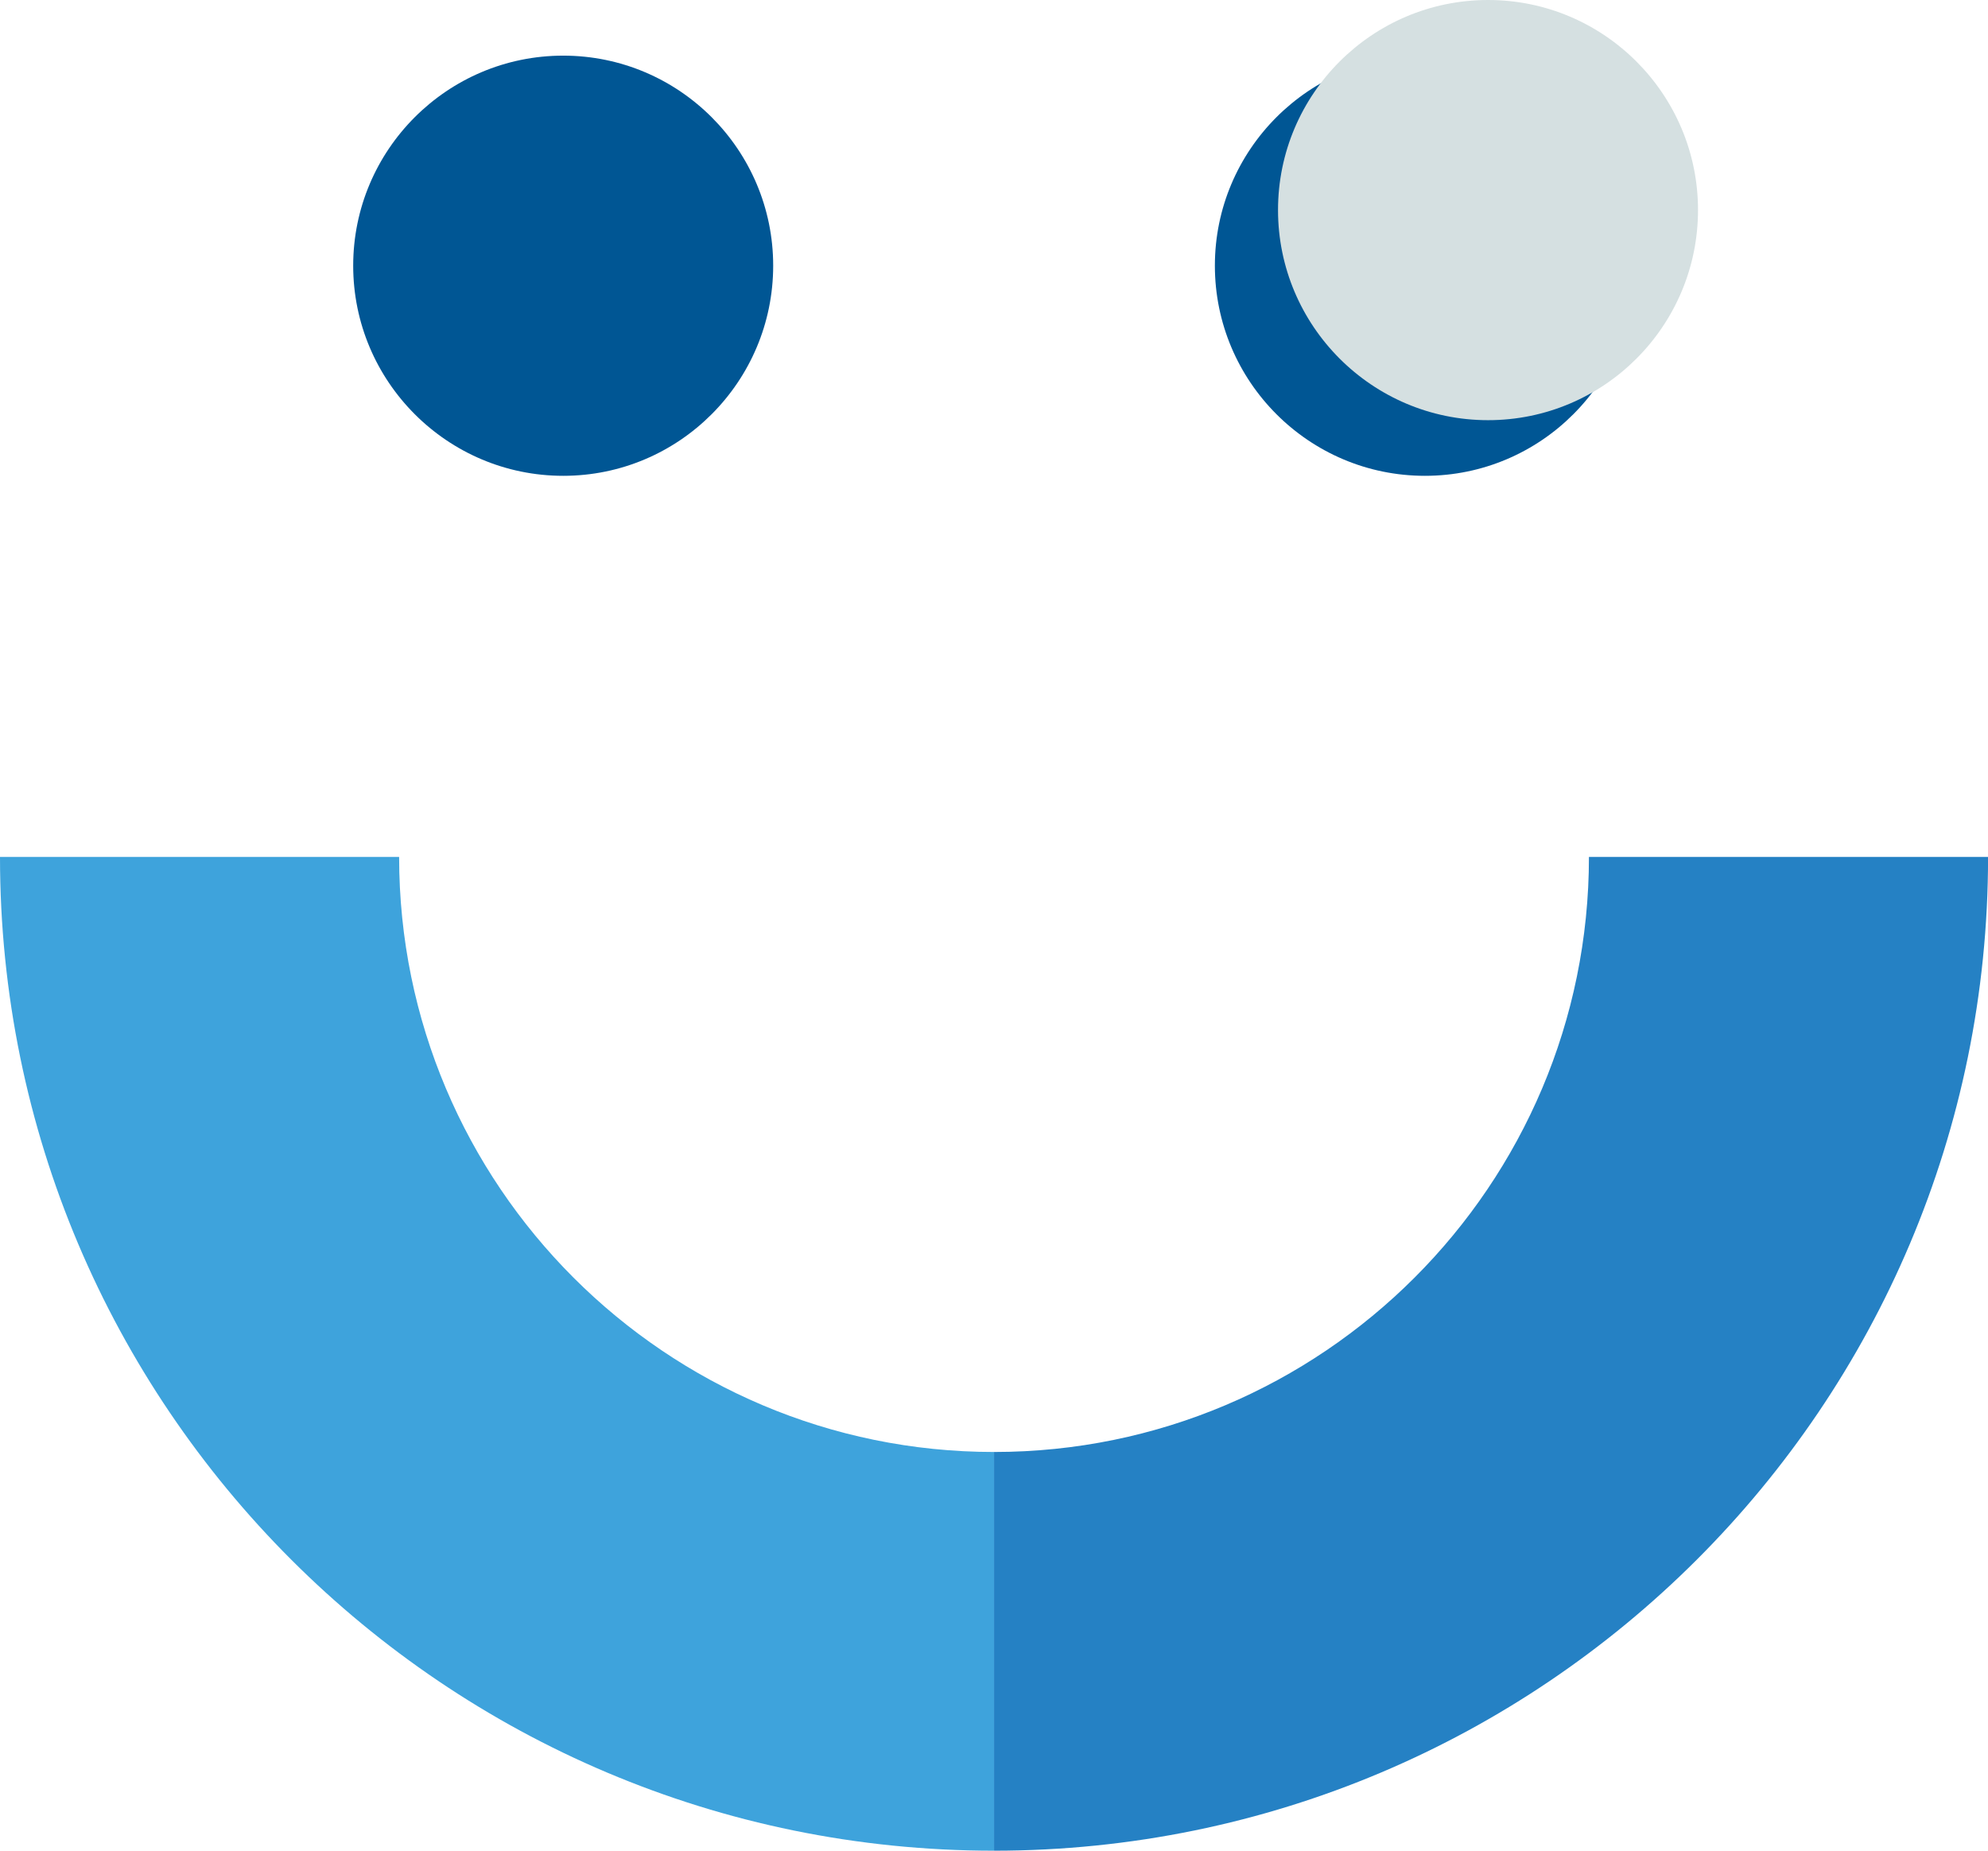
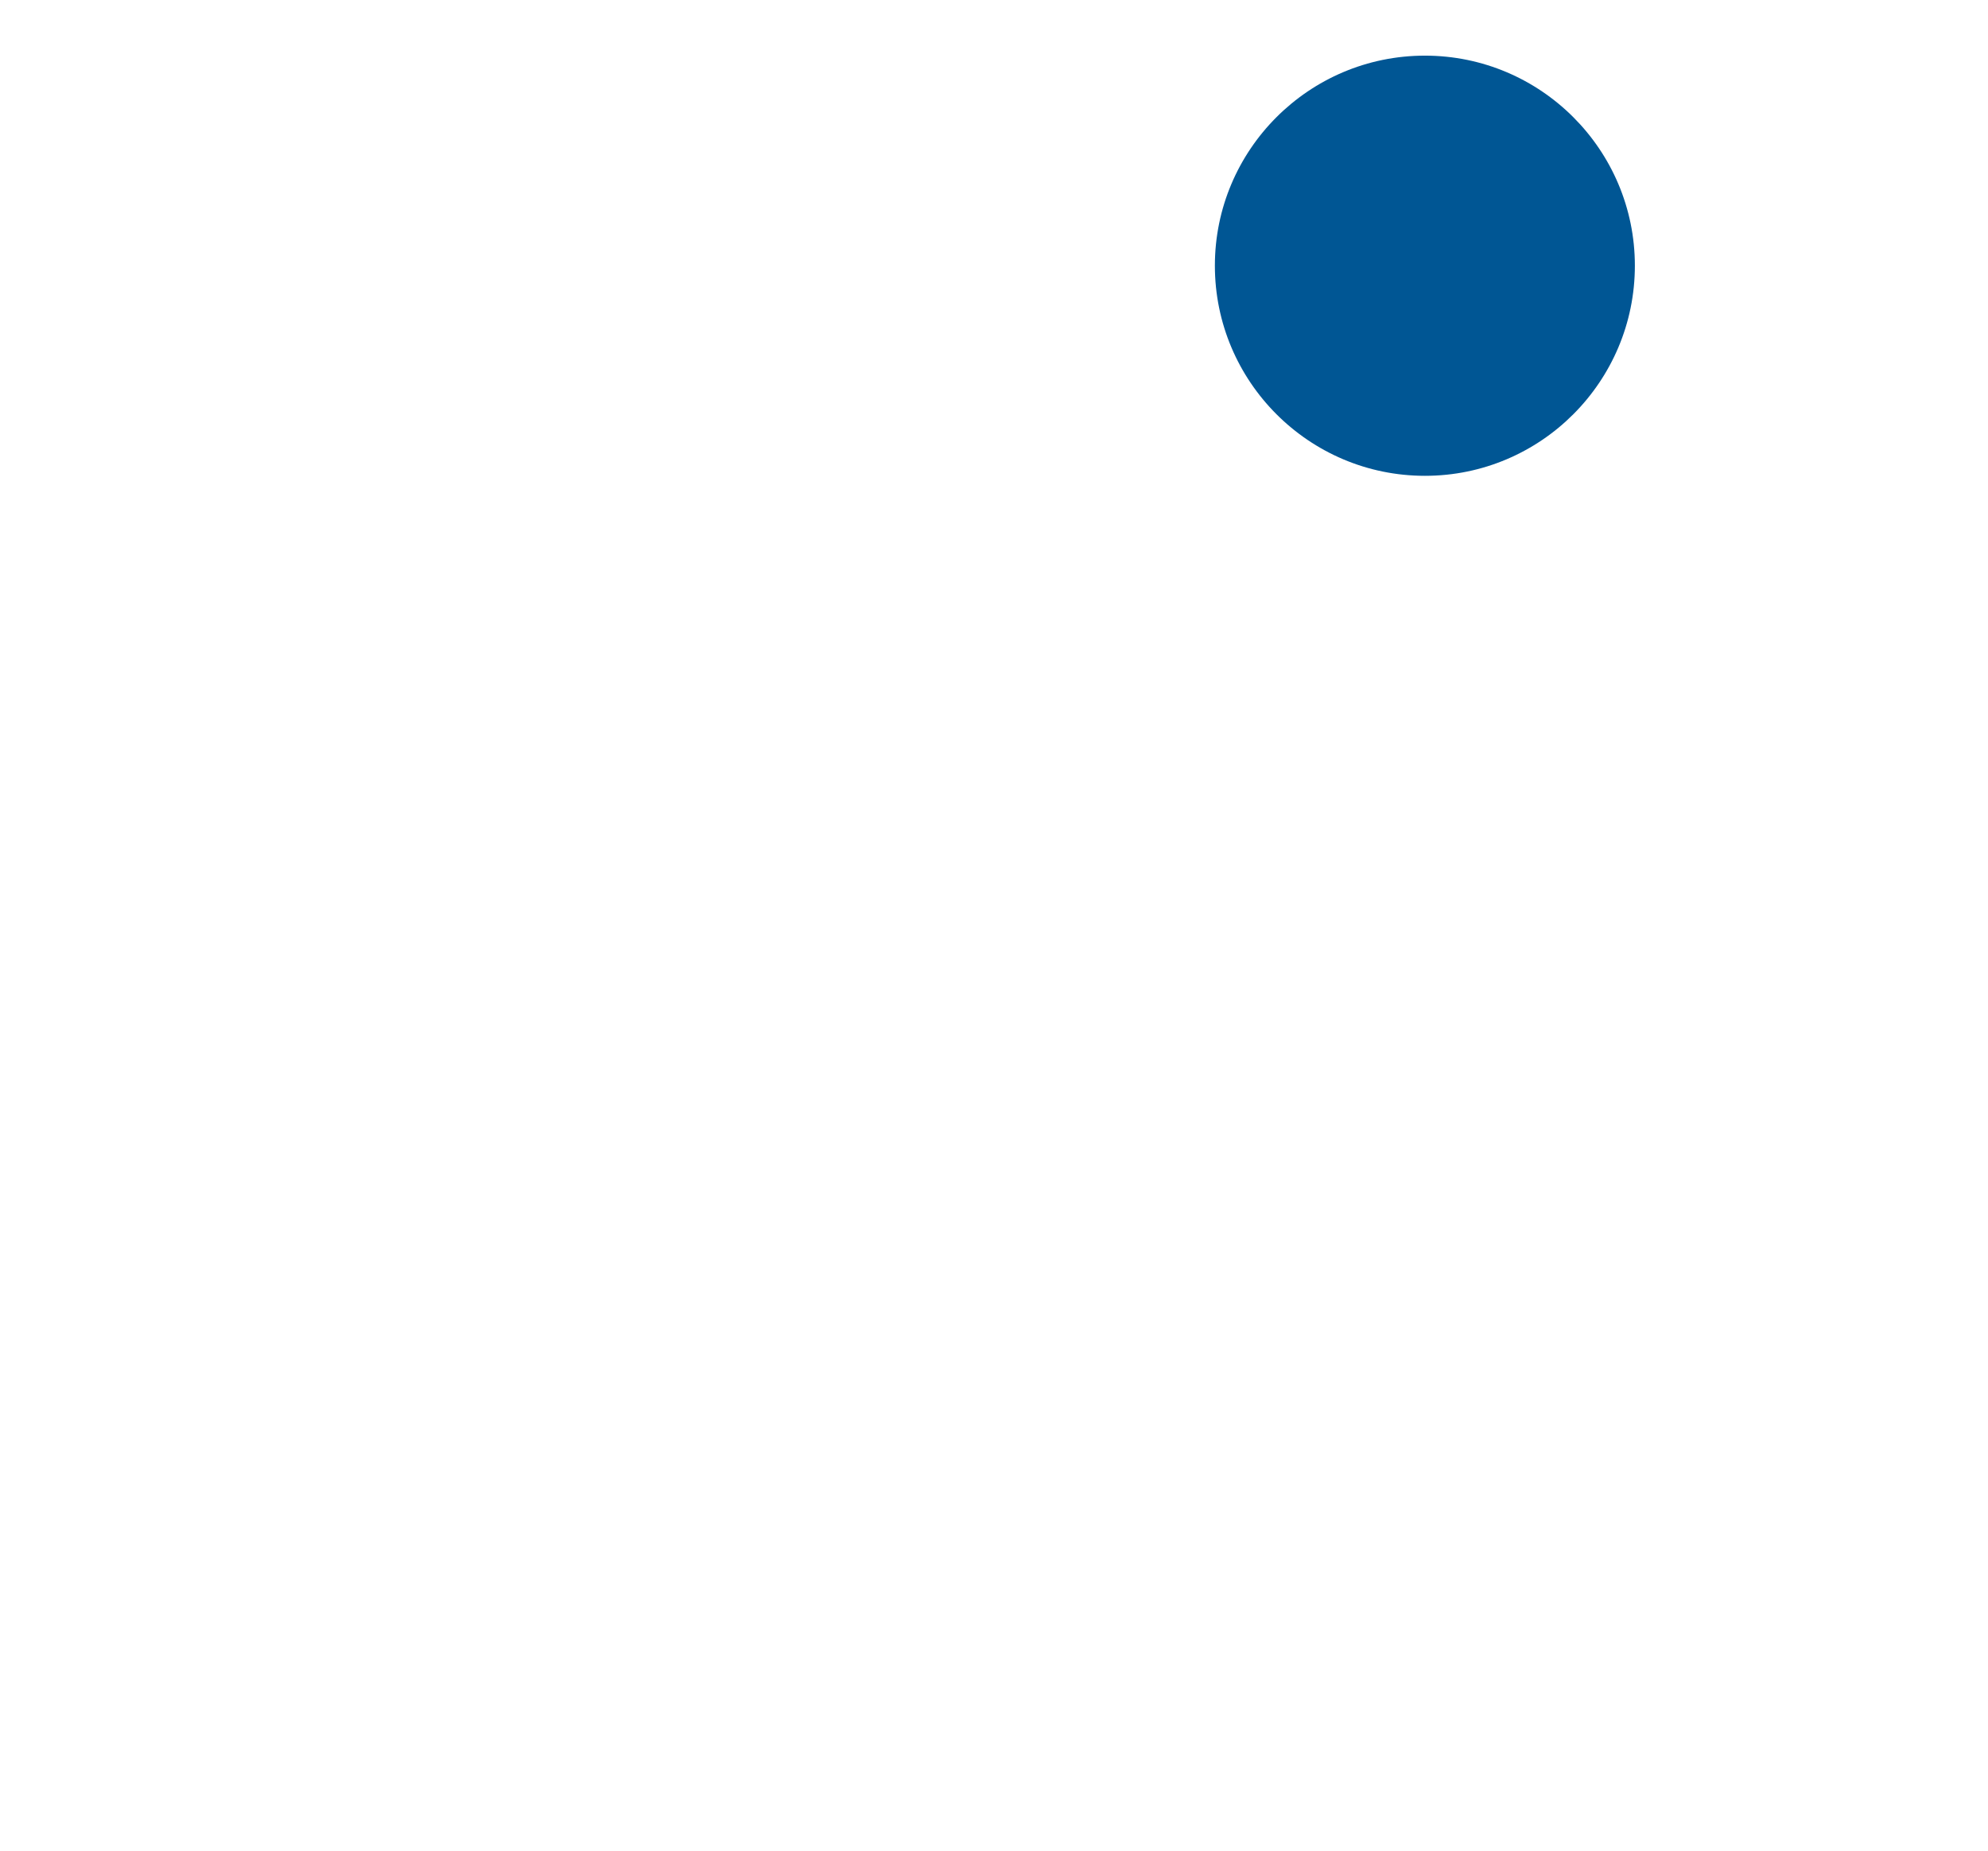
<svg xmlns="http://www.w3.org/2000/svg" id="Layer_1" viewBox="0 0 331.53 308.67">
  <defs>
    <style>.cls-1{fill:#2581c4;}.cls-1,.cls-2,.cls-3,.cls-4{stroke-width:0px;}.cls-2{fill:#3ea3dc;}.cls-3{fill:#d5e0e1;}.cls-4{fill:#005694;}</style>
  </defs>
-   <path class="cls-4" d="M93.93,9.28c-19.35,0-35.03,15.73-35.03,35.03,0,19.32,15.69,35.05,35.03,35.05s35.01-15.73,35.01-35.05-15.69-35.03-35.01-35.03Z" />
  <path class="cls-4" d="M237.63,9.28c-19.35,0-35.03,15.73-35.03,35.03,0,19.32,15.69,35.05,35.03,35.05s35.01-15.73,35.01-35.05-15.69-35.03-35.01-35.03Z" />
-   <path class="cls-3" d="M248.16,0c-19.35,0-35.03,15.73-35.03,35.03,0,19.32,15.69,35.05,35.03,35.05s35.01-15.73,35.01-35.05S267.48,0,248.16,0Z" />
-   <path class="cls-2" d="M165.77,308.67C74.26,308.67,0,234.48,0,142.92c0,0,0,0,0,0h66.56s0,0,0,0c0,54.78,44.47,99.25,99.21,99.25v66.5Z" />
-   <path class="cls-1" d="M165.77,308.67c91.51,0,165.77-74.19,165.77-165.75,0,0,0,0,0,0h-66.56s0,0,0,0c0,54.78-44.47,99.25-99.21,99.25v66.5Z" />
</svg>